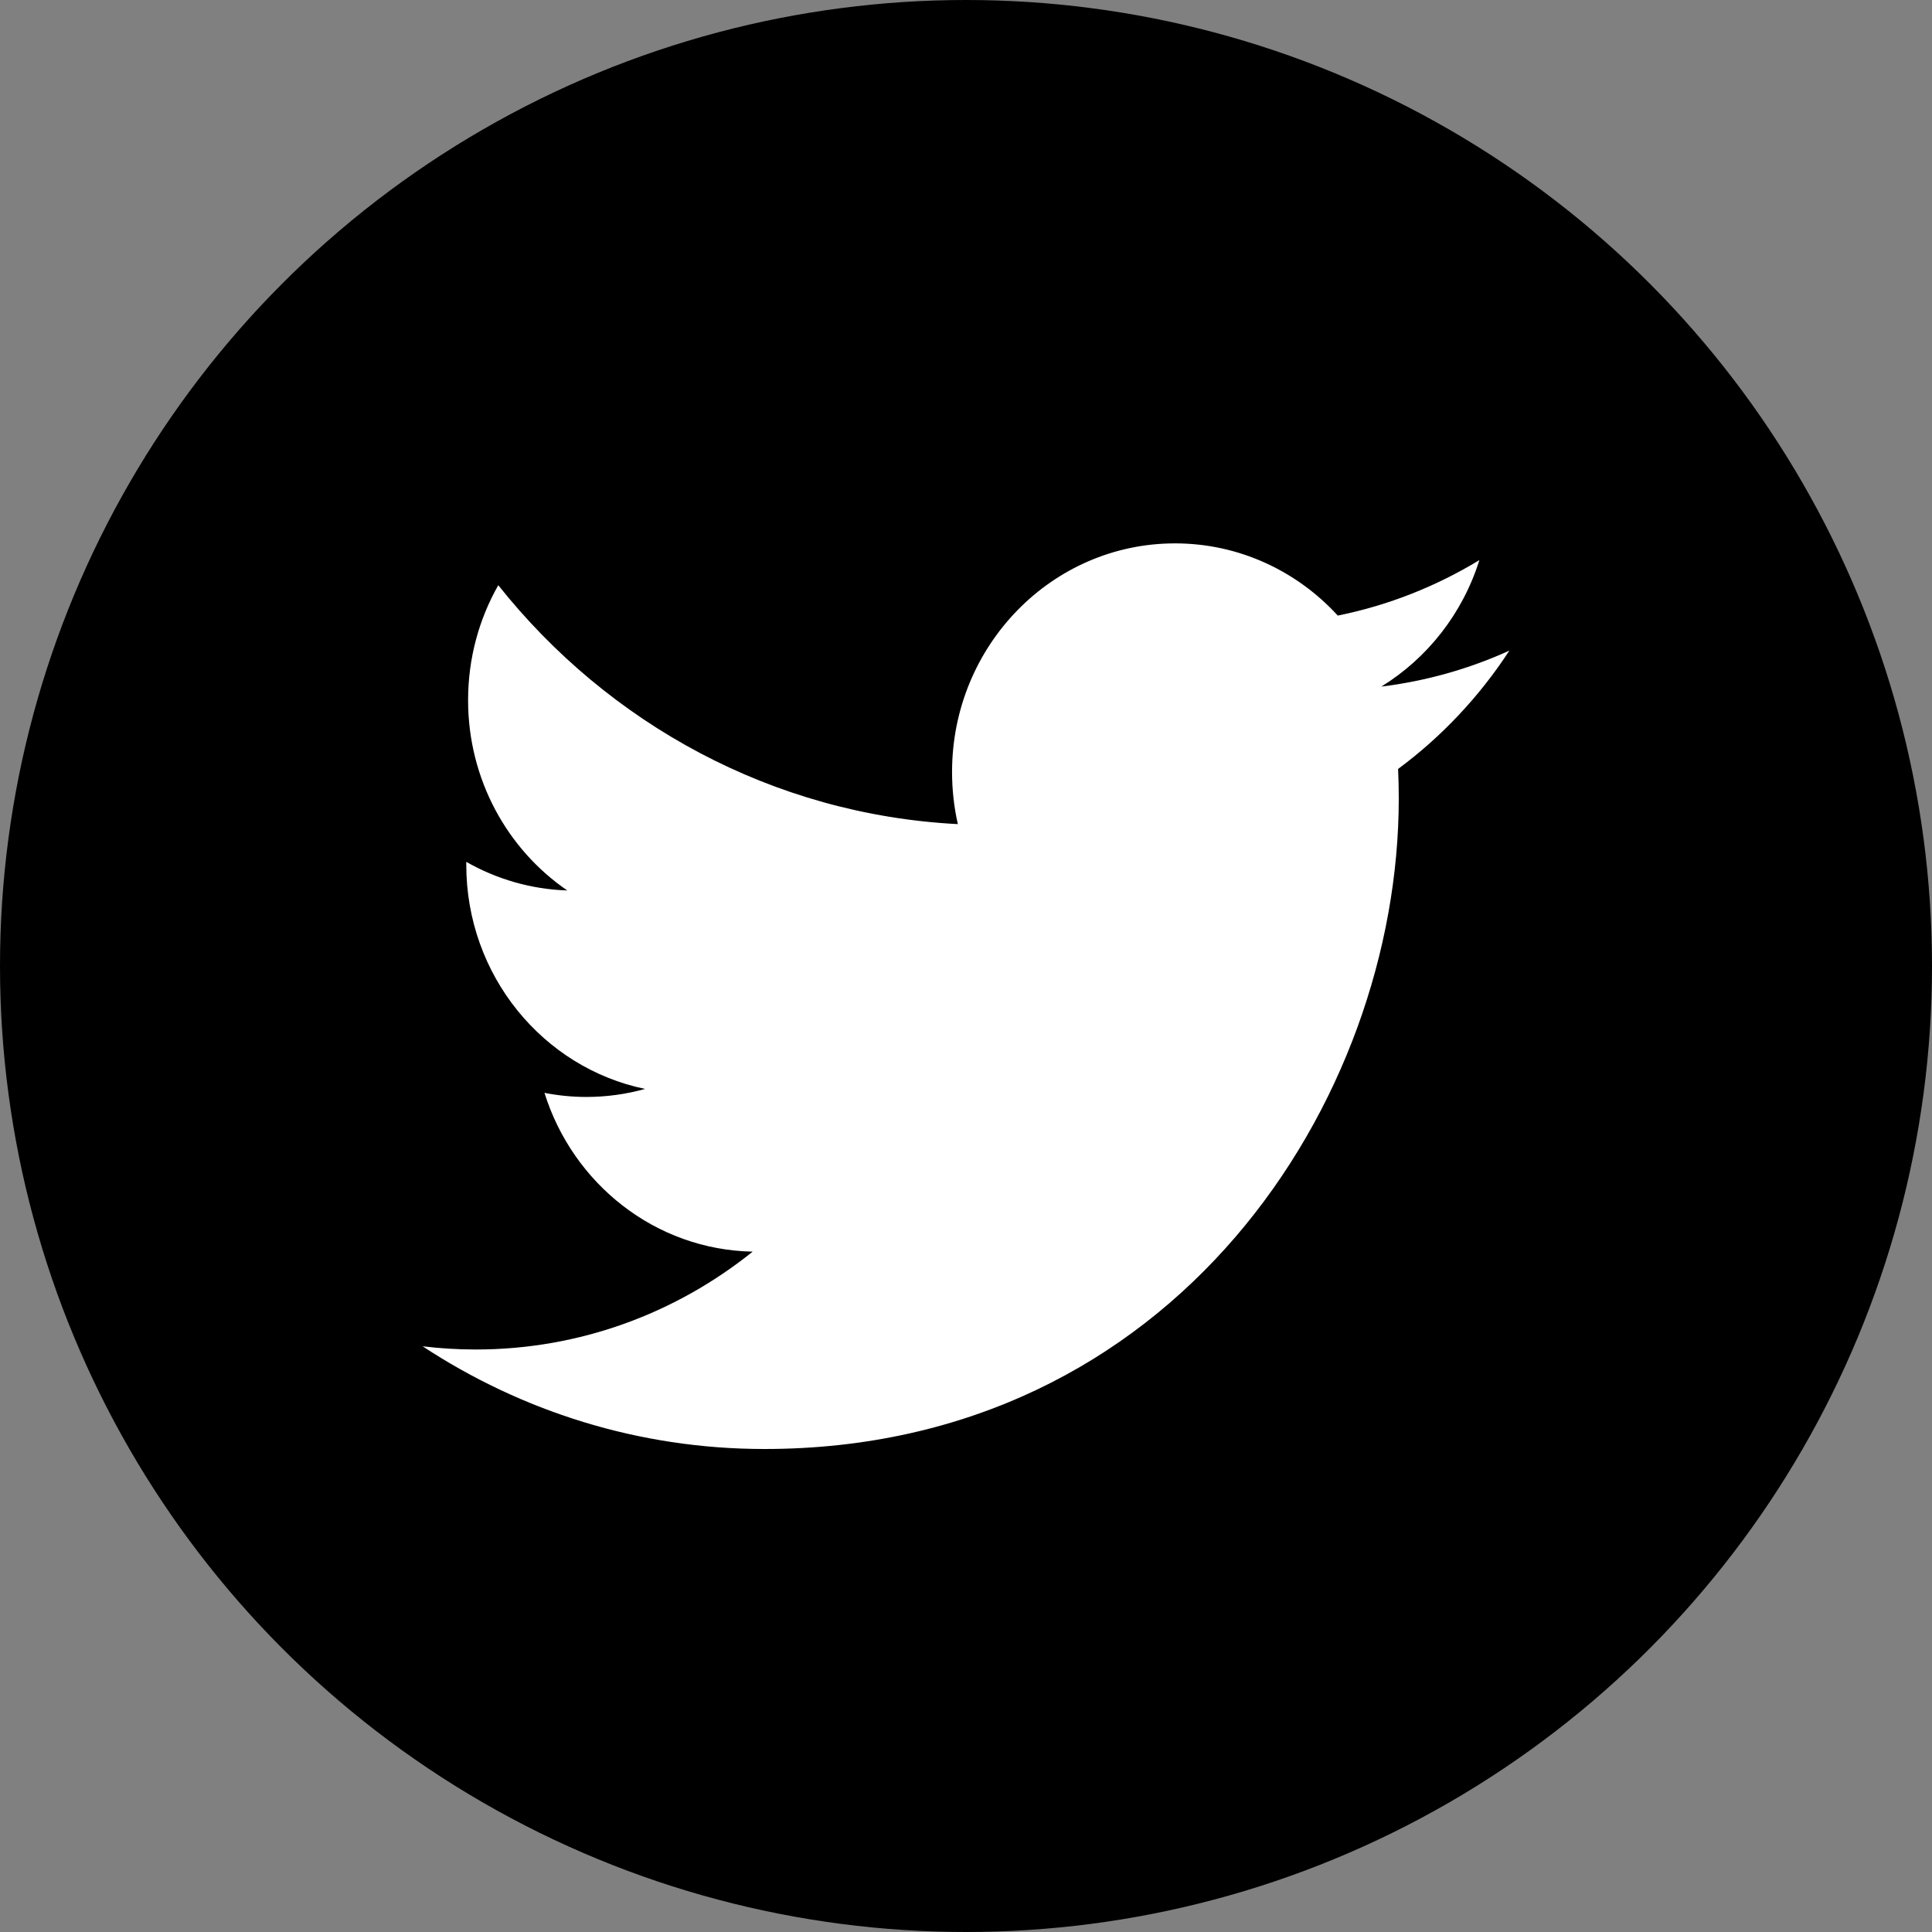
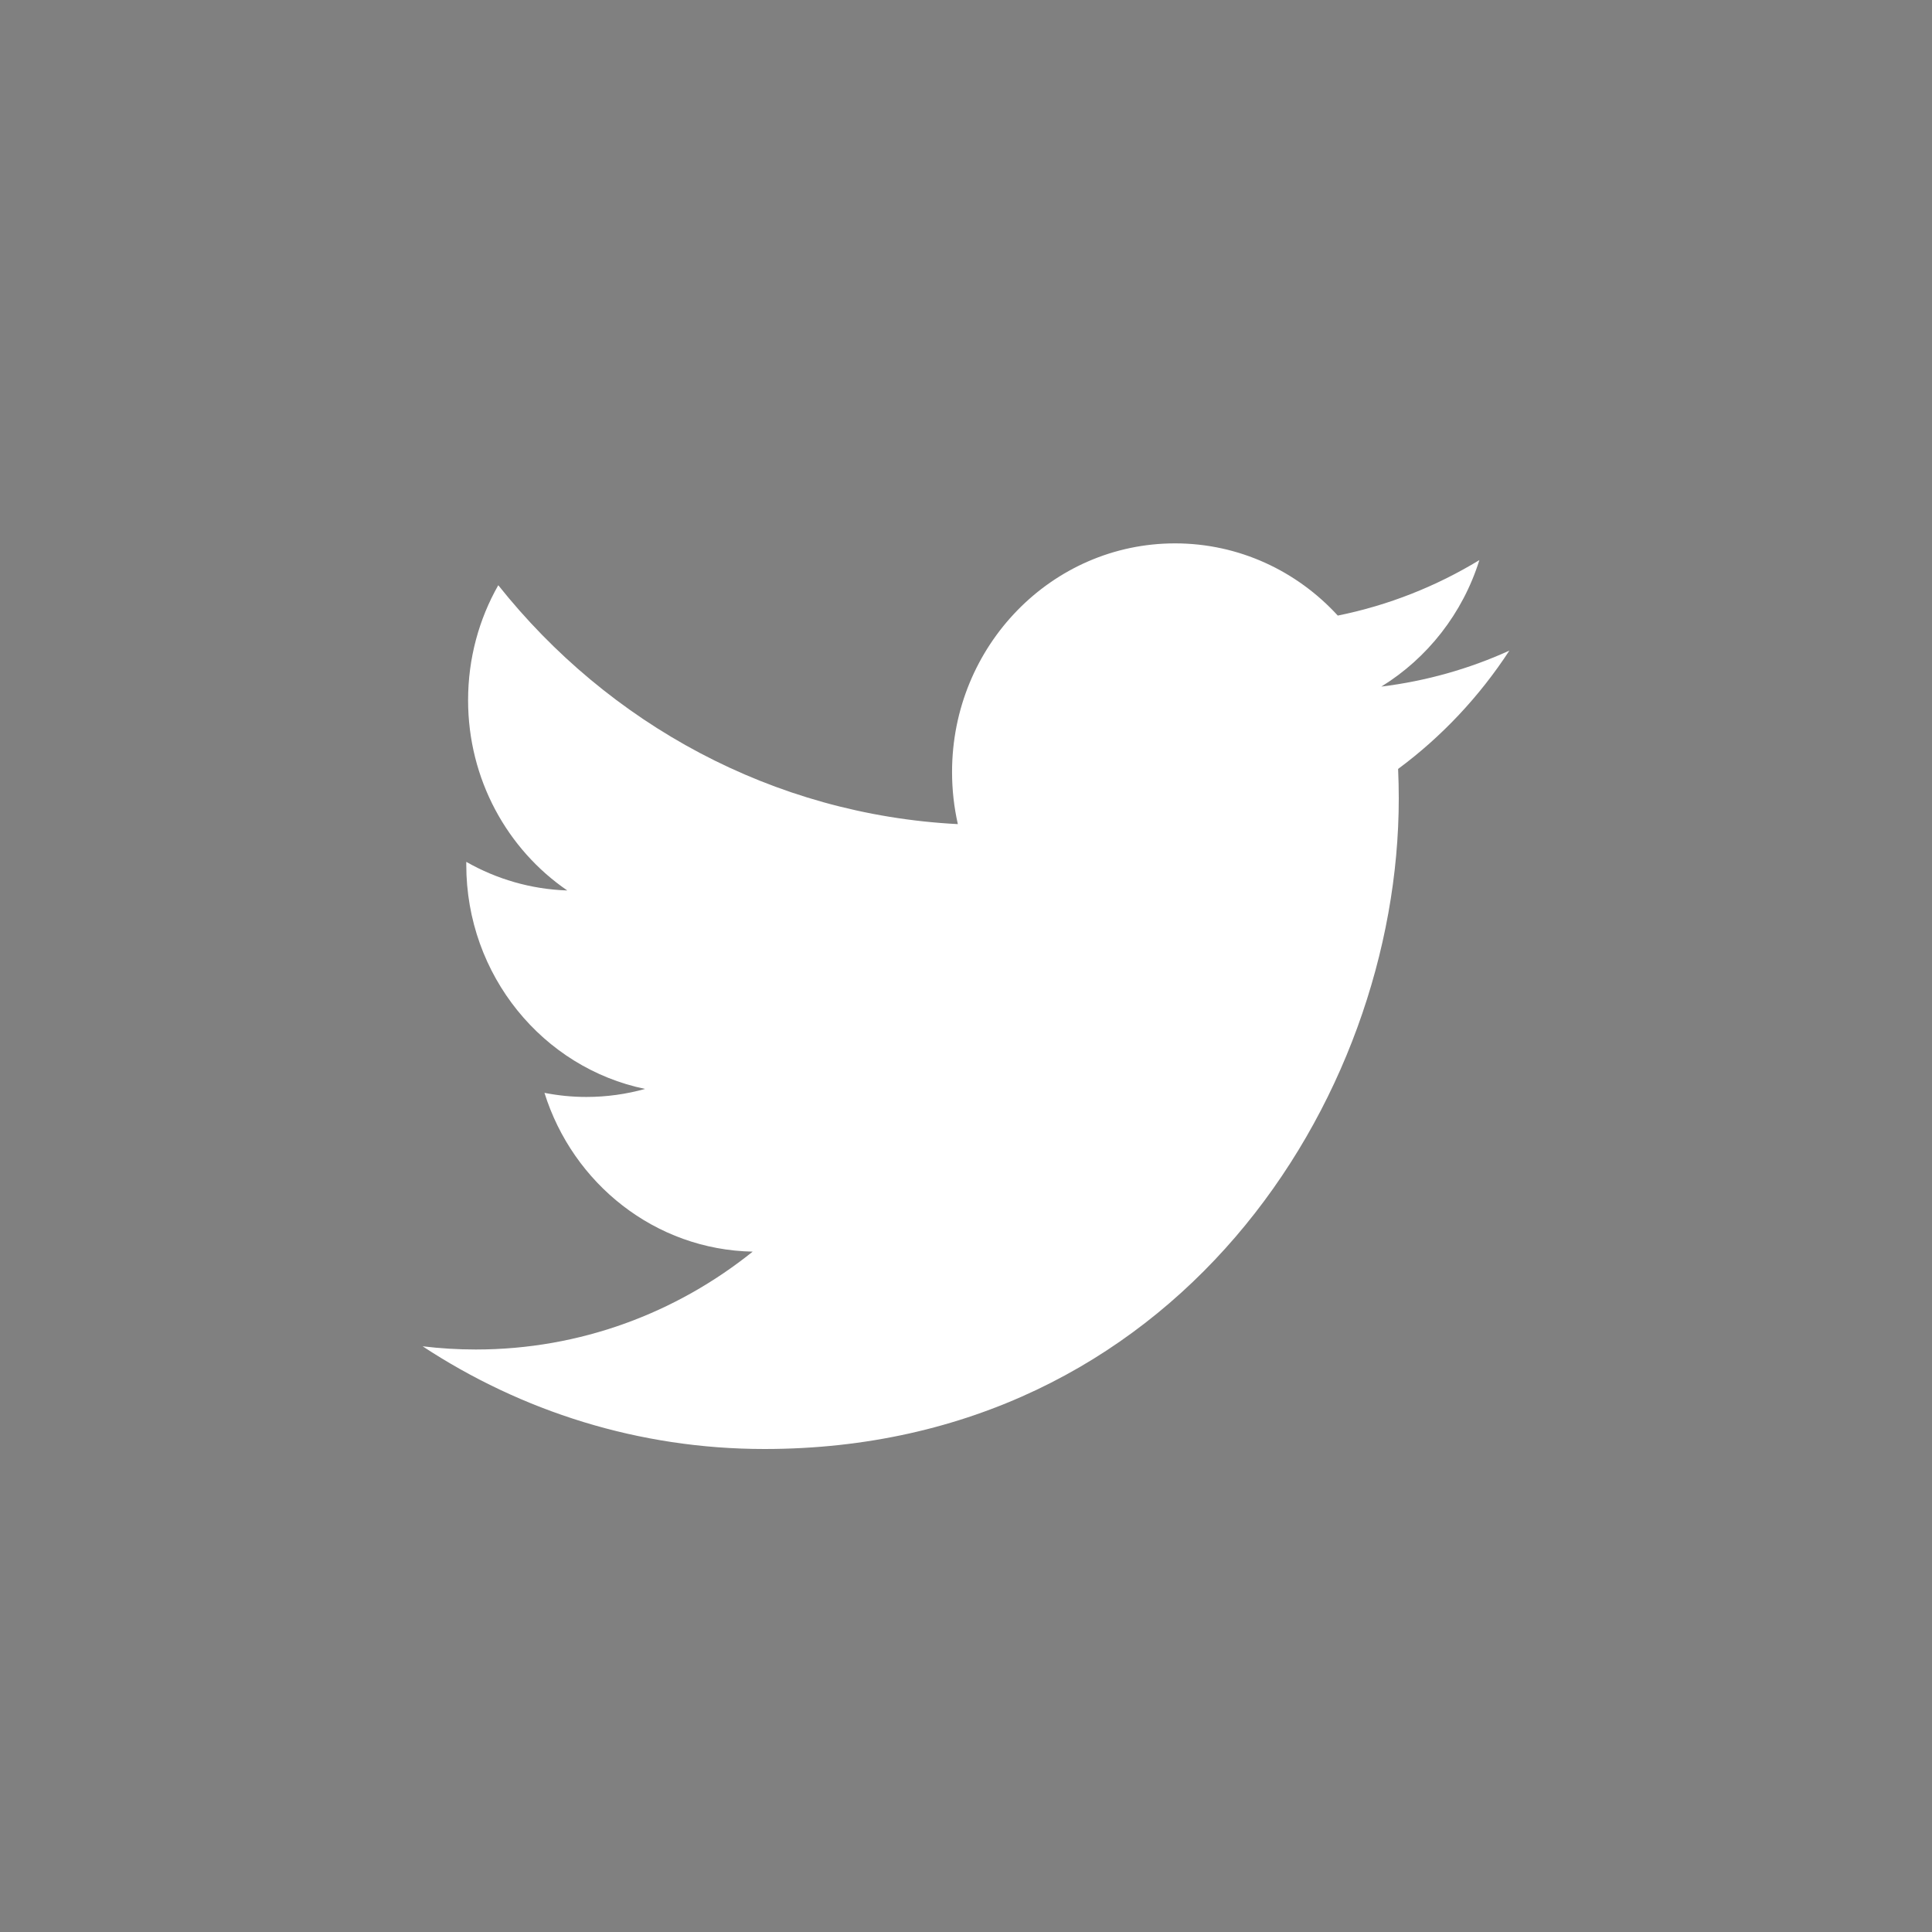
<svg xmlns="http://www.w3.org/2000/svg" width="32px" height="32px" viewBox="0 0 32 32" version="1.1">
  <rect x="0" y="0" width="32" height="32" fill="#808080" stroke="none" />
  <title>Group 11</title>
  <desc>Created with Sketch.</desc>
  <defs />
  <g id="News-layout-alt" stroke="none" stroke-width="1" fill="none" fill-rule="evenodd" transform="translate(-848, -175)">
    <g id="Group-5-Copy" transform="translate(848, 175)">
      <g id="Group-11">
-         <circle id="Oval-2" fill="#000000" cx="16" cy="16" r="16" />
        <path d="M25,10.776 C24.338,11.077 23.626,11.28 22.879,11.372 C23.641,10.903 24.227,10.161 24.503,9.277 C23.789,9.711 22.999,10.026 22.158,10.196 C21.484,9.46 20.524,9 19.462,9 C17.423,9 15.769,10.695 15.769,12.787 C15.769,13.083 15.802,13.372 15.865,13.65 C12.796,13.492 10.075,11.984 8.253,9.693 C7.935,10.252 7.753,10.903 7.753,11.597 C7.753,12.911 8.405,14.07 9.396,14.749 C8.791,14.729 8.221,14.559 7.723,14.275 C7.723,14.291 7.723,14.307 7.723,14.323 C7.723,16.157 8.996,17.688 10.685,18.036 C10.376,18.122 10.049,18.169 9.712,18.169 C9.474,18.169 9.243,18.145 9.018,18.101 C9.488,19.605 10.851,20.7 12.467,20.731 C11.203,21.746 9.611,22.352 7.881,22.352 C7.583,22.352 7.289,22.334 7,22.299 C8.634,23.373 10.575,24 12.661,24 C19.453,24 23.168,18.23 23.168,13.226 C23.168,13.062 23.164,12.898 23.157,12.736 C23.879,12.202 24.505,11.535 25,10.776 Z" id="Shape" fill="#FFFFFF" fill-rule="nonzero" />
      </g>
    </g>
  </g>
</svg>